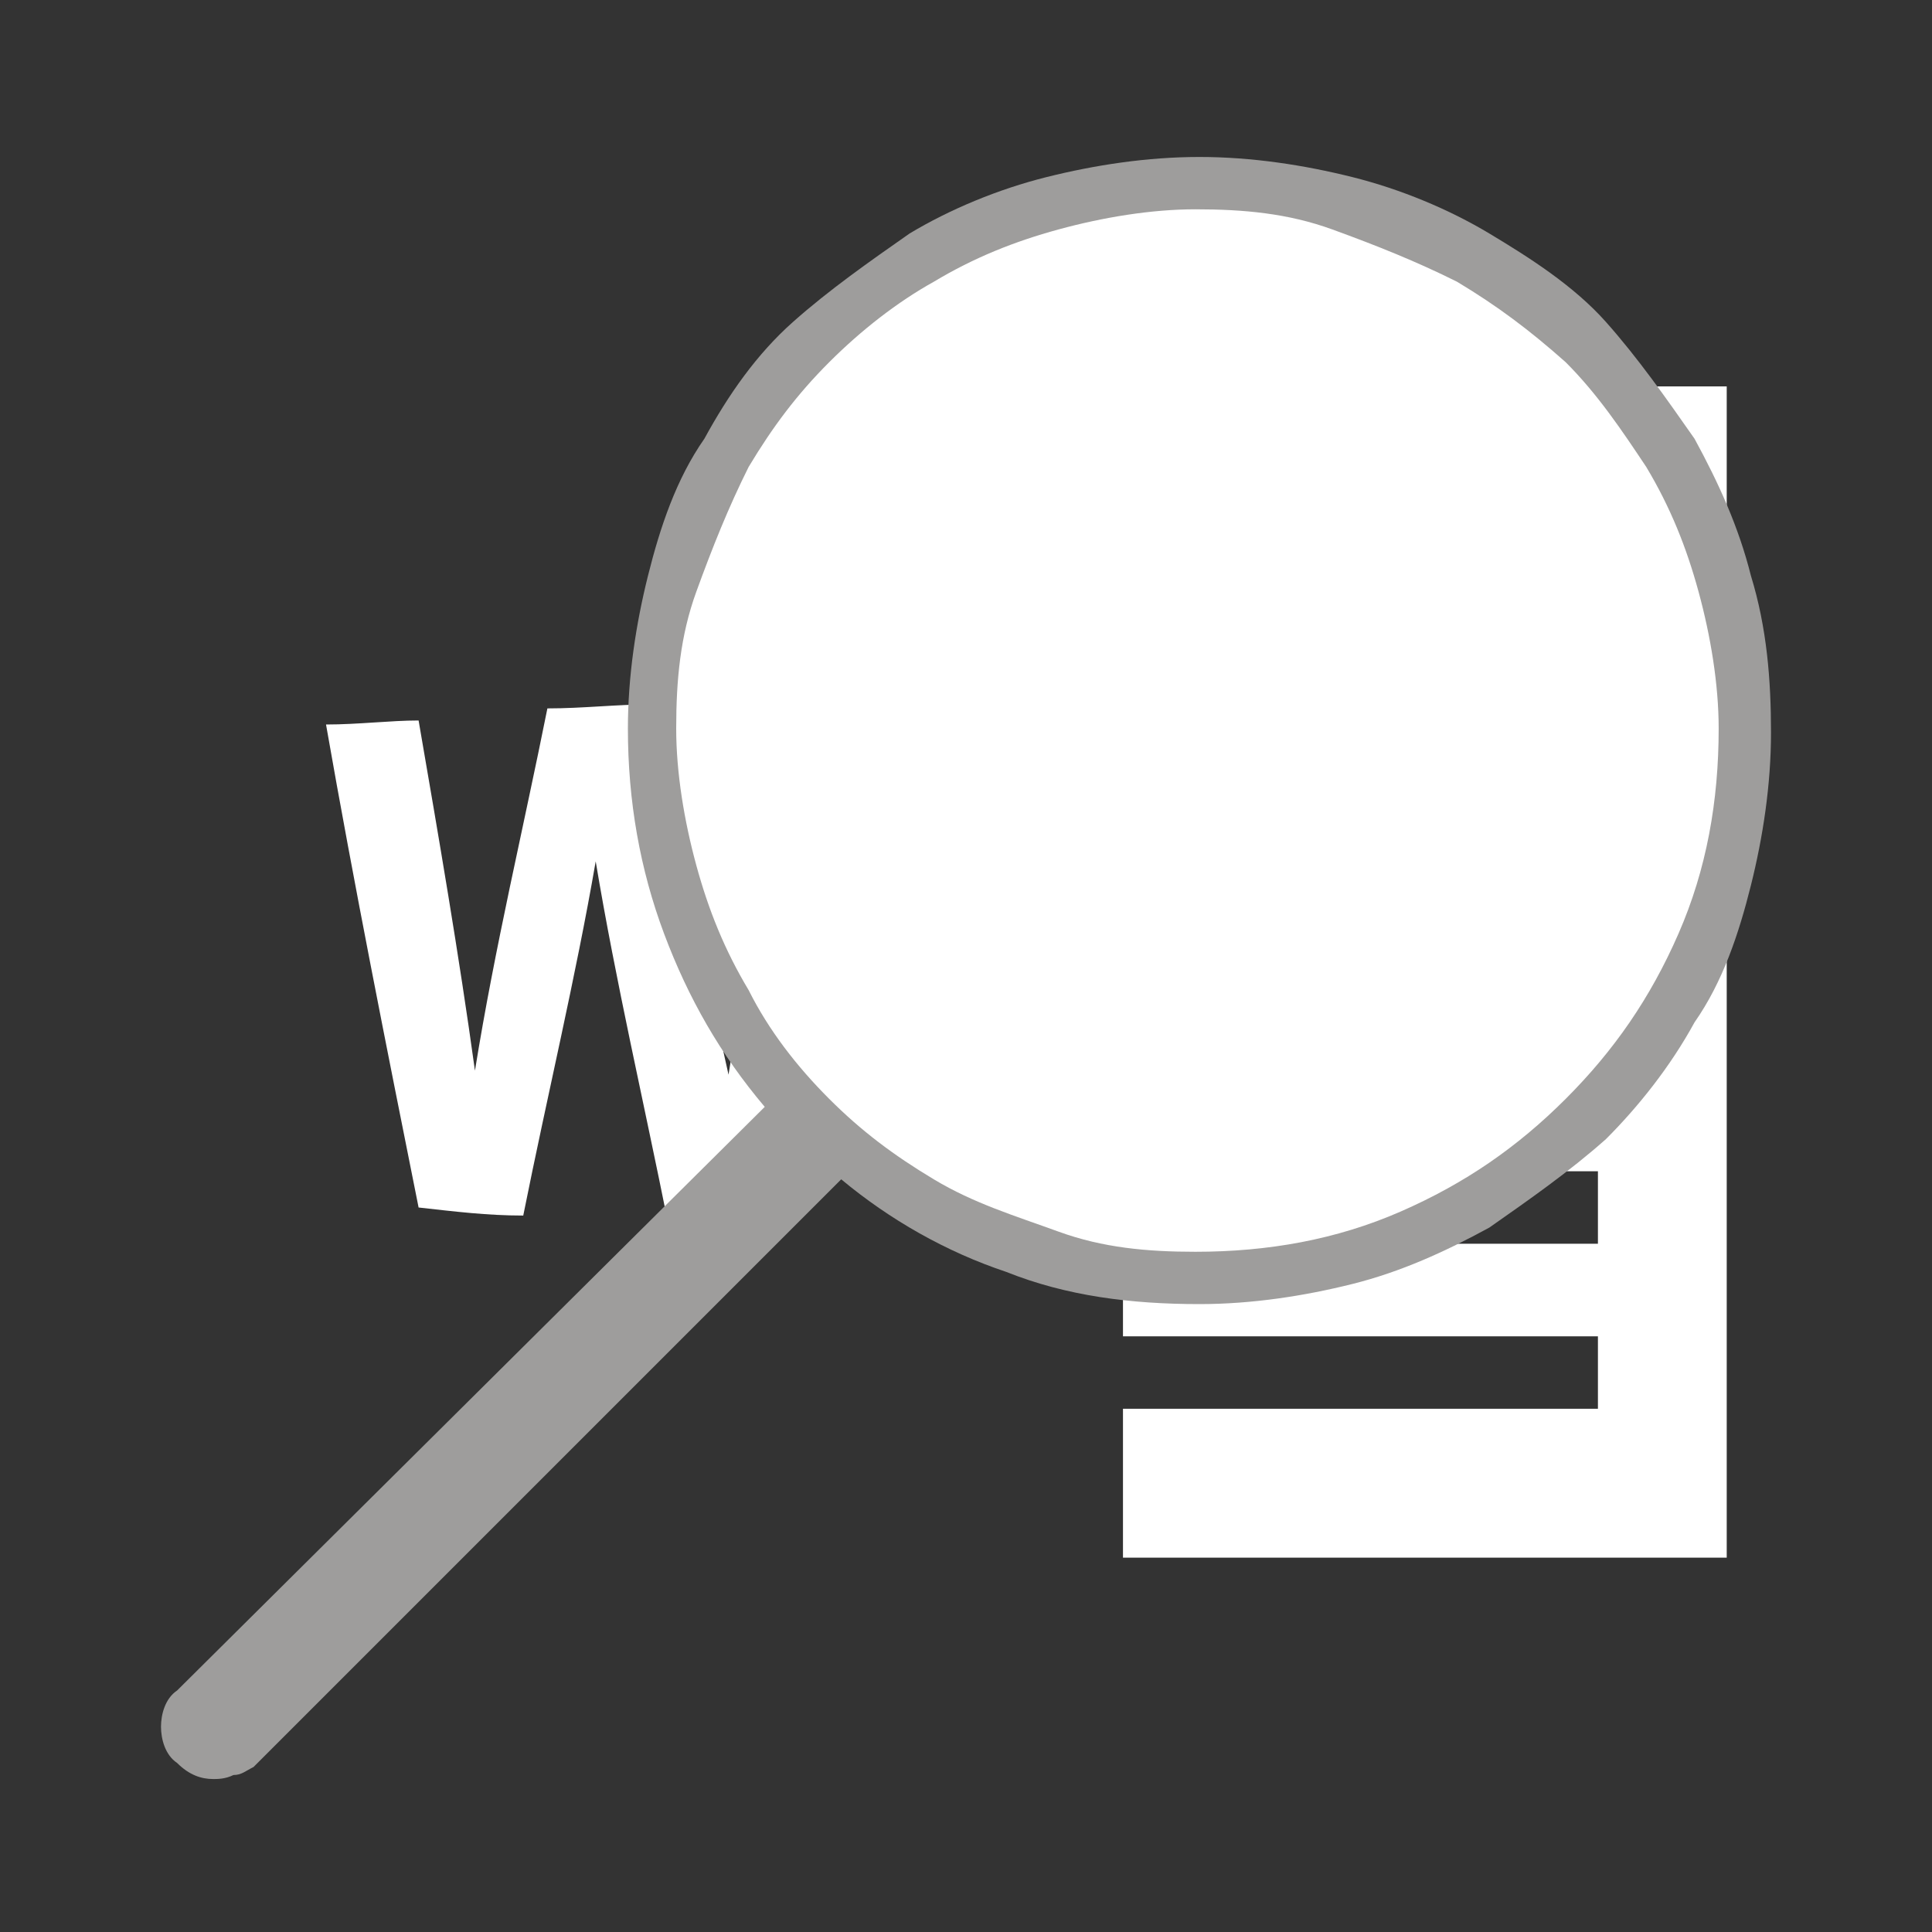
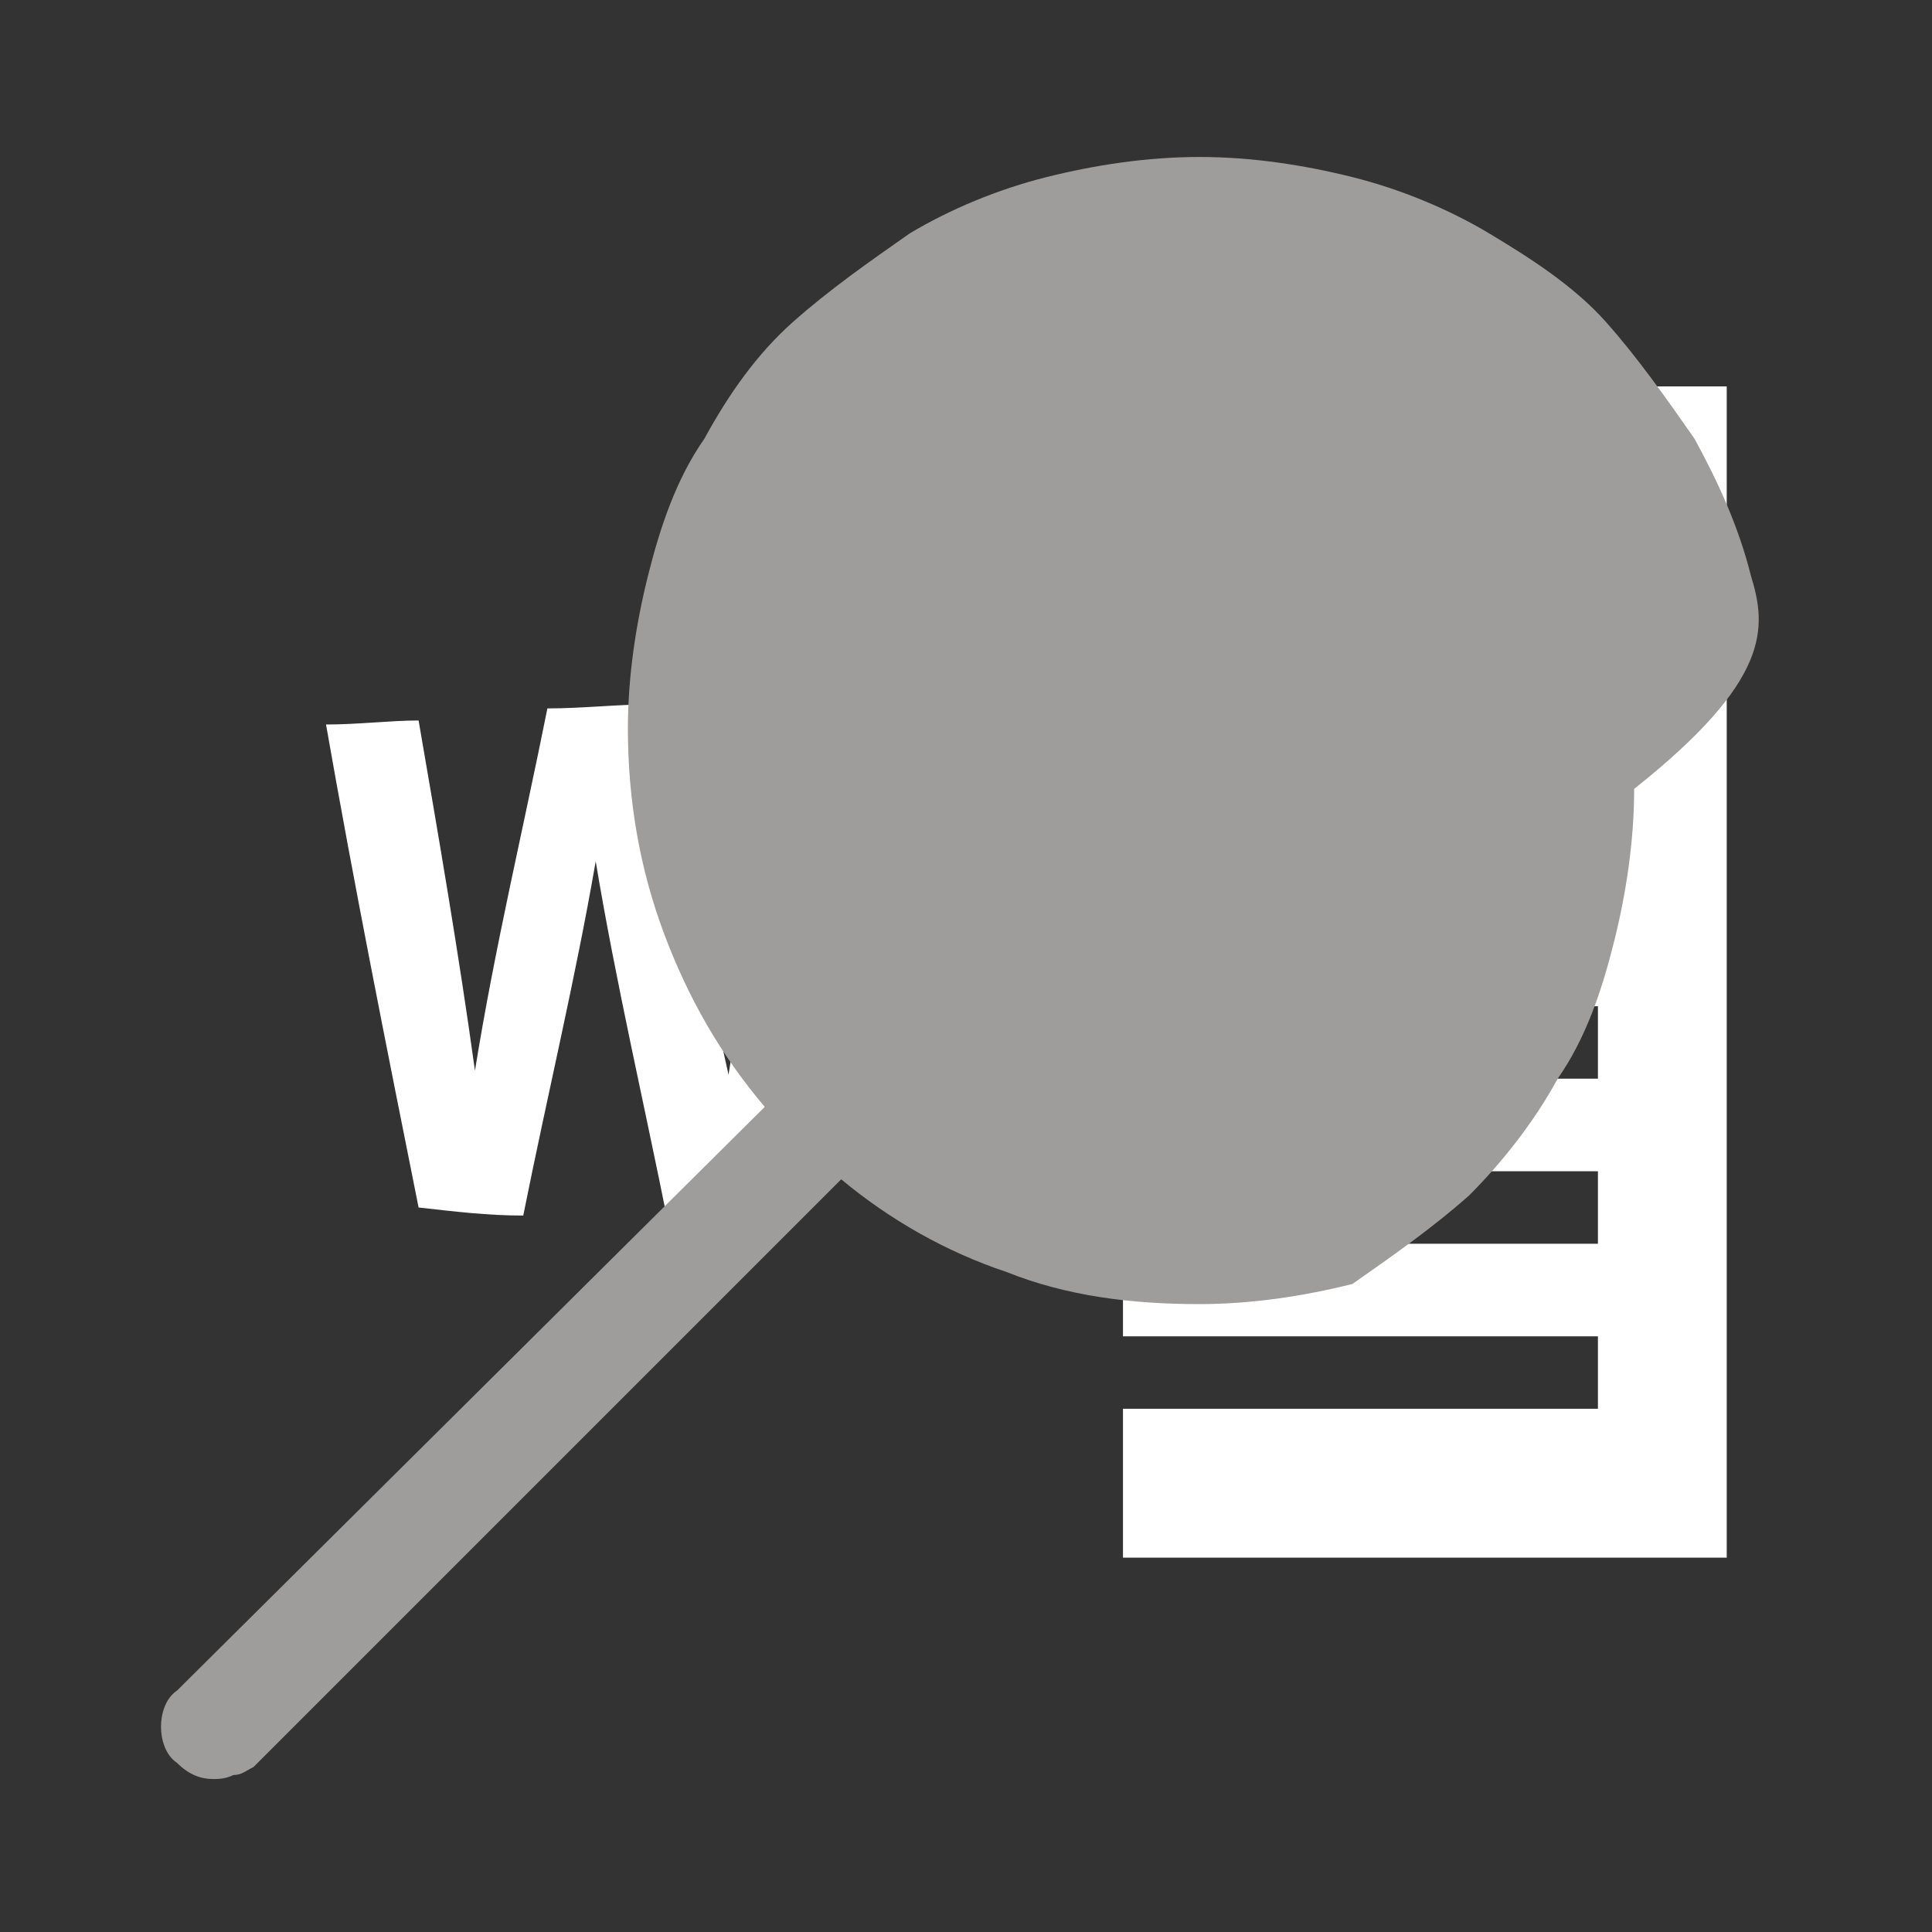
<svg xmlns="http://www.w3.org/2000/svg" version="1.1" id="Ebene_1" x="0px" y="0px" viewBox="0 0 48 48" style="enable-background:new 0 0 48 48;" xml:space="preserve">
  <rect x="0" y="0" width="48" height="48" fill="#333333" stroke="none" />
  <style type="text/css">.st0{fill:#FFFFFF;}
	.st1{fill:#9E9D9C;}
</style>
  <path class="st0" d="M27.9,9.6h15v29.1h-15V35h11.8v-1.8H27.9v-2.3h11.8v-1.8H27.9v-2.3h11.8V25H27.9v-2.3h11.8v-1.8H27.9v-2.3h11.8  v-1.8H27.9v-2.3h11.8v-1.8H27.9V9.6z M13.6,17.6c0.9,0,1.7-0.1,2.6-0.1c0.6,3.1,1.2,6.1,1.9,9.2c0.5-3.2,1.1-6.3,1.6-9.4  c0.9,0,1.8-0.1,2.7-0.1c-1,4.4-1.9,8.8-3,13.2c-0.8,0.4-1.9,0-2.8,0c-0.6-3-1.3-6-1.8-9c-0.5,2.9-1.2,5.8-1.8,8.8  c-0.9,0-1.7-0.1-2.6-0.2c-0.8-4-1.6-8-2.3-12c0.8,0,1.6-0.1,2.3-0.1c0.5,2.9,1,5.8,1.4,8.7C12.3,23.5,13,20.6,13.6,17.6L13.6,17.6z" />
  <g>
-     <path class="st1" d="M43.5,14.3c-0.3-1.2-0.8-2.3-1.4-3.4c-0.7-1-1.4-2-2.2-2.9C39.1,7.1,38,6.4,37,5.8s-2.2-1.1-3.4-1.4   c-1.2-0.3-2.5-0.5-3.8-0.5c-1.3,0-2.6,0.2-3.8,0.5c-1.2,0.3-2.4,0.8-3.4,1.4c-1,0.7-2,1.4-2.9,2.2c-0.9,0.8-1.6,1.8-2.2,2.9   c-0.7,1-1.1,2.2-1.4,3.4c-0.3,1.2-0.5,2.5-0.5,3.8c0,1.8,0.3,3.5,0.9,5.1c0.6,1.6,1.4,3,2.5,4.3L4.4,42C4.1,42.2,4,42.6,4,42.9   s0.1,0.7,0.4,0.9c0.3,0.3,0.6,0.4,0.9,0.4c0.1,0,0.3,0,0.5-0.1C6,44.1,6.1,44,6.3,43.9l14.6-14.6c1.2,1,2.6,1.8,4.1,2.3   c1.5,0.6,3.1,0.8,4.8,0.8c1.3,0,2.6-0.2,3.8-0.5c1.2-0.3,2.3-0.8,3.4-1.4c1-0.7,2-1.4,2.9-2.2c0.8-0.8,1.6-1.8,2.2-2.9   c0.7-1,1.1-2.2,1.4-3.4c0.3-1.2,0.5-2.5,0.5-3.8C44,16.9,43.9,15.6,43.5,14.3z" />
-     <path class="st0" d="M41.7,23.2c-0.7,1.6-1.6,2.9-2.8,4.1c-1.2,1.2-2.5,2.1-4.1,2.8c-1.6,0.7-3.3,1-5.1,1c-1.2,0-2.3-0.1-3.4-0.5   s-2.1-0.7-3.1-1.3c-1-0.6-1.8-1.2-2.6-2c-0.8-0.8-1.5-1.7-2-2.7c-0.6-1-1-2-1.3-3.1s-0.5-2.3-0.5-3.4c0-1.2,0.1-2.3,0.5-3.4   s0.8-2.1,1.3-3.1c0.6-1,1.2-1.8,2-2.6c0.8-0.8,1.7-1.5,2.6-2c1-0.6,2-1,3.1-1.3s2.3-0.5,3.4-0.5c1.2,0,2.3,0.1,3.4,0.5   s2.1,0.8,3.1,1.3c1,0.6,1.8,1.2,2.7,2c0.8,0.8,1.4,1.7,2,2.6c0.6,1,1,2,1.3,3.1c0.3,1.1,0.5,2.3,0.5,3.4   C42.7,19.9,42.4,21.6,41.7,23.2z" />
+     <path class="st1" d="M43.5,14.3c-0.3-1.2-0.8-2.3-1.4-3.4c-0.7-1-1.4-2-2.2-2.9C39.1,7.1,38,6.4,37,5.8s-2.2-1.1-3.4-1.4   c-1.2-0.3-2.5-0.5-3.8-0.5c-1.3,0-2.6,0.2-3.8,0.5c-1.2,0.3-2.4,0.8-3.4,1.4c-1,0.7-2,1.4-2.9,2.2c-0.9,0.8-1.6,1.8-2.2,2.9   c-0.7,1-1.1,2.2-1.4,3.4c-0.3,1.2-0.5,2.5-0.5,3.8c0,1.8,0.3,3.5,0.9,5.1c0.6,1.6,1.4,3,2.5,4.3L4.4,42C4.1,42.2,4,42.6,4,42.9   s0.1,0.7,0.4,0.9c0.3,0.3,0.6,0.4,0.9,0.4c0.1,0,0.3,0,0.5-0.1C6,44.1,6.1,44,6.3,43.9l14.6-14.6c1.2,1,2.6,1.8,4.1,2.3   c1.5,0.6,3.1,0.8,4.8,0.8c1.3,0,2.6-0.2,3.8-0.5c1-0.7,2-1.4,2.9-2.2c0.8-0.8,1.6-1.8,2.2-2.9   c0.7-1,1.1-2.2,1.4-3.4c0.3-1.2,0.5-2.5,0.5-3.8C44,16.9,43.9,15.6,43.5,14.3z" />
  </g>
</svg>